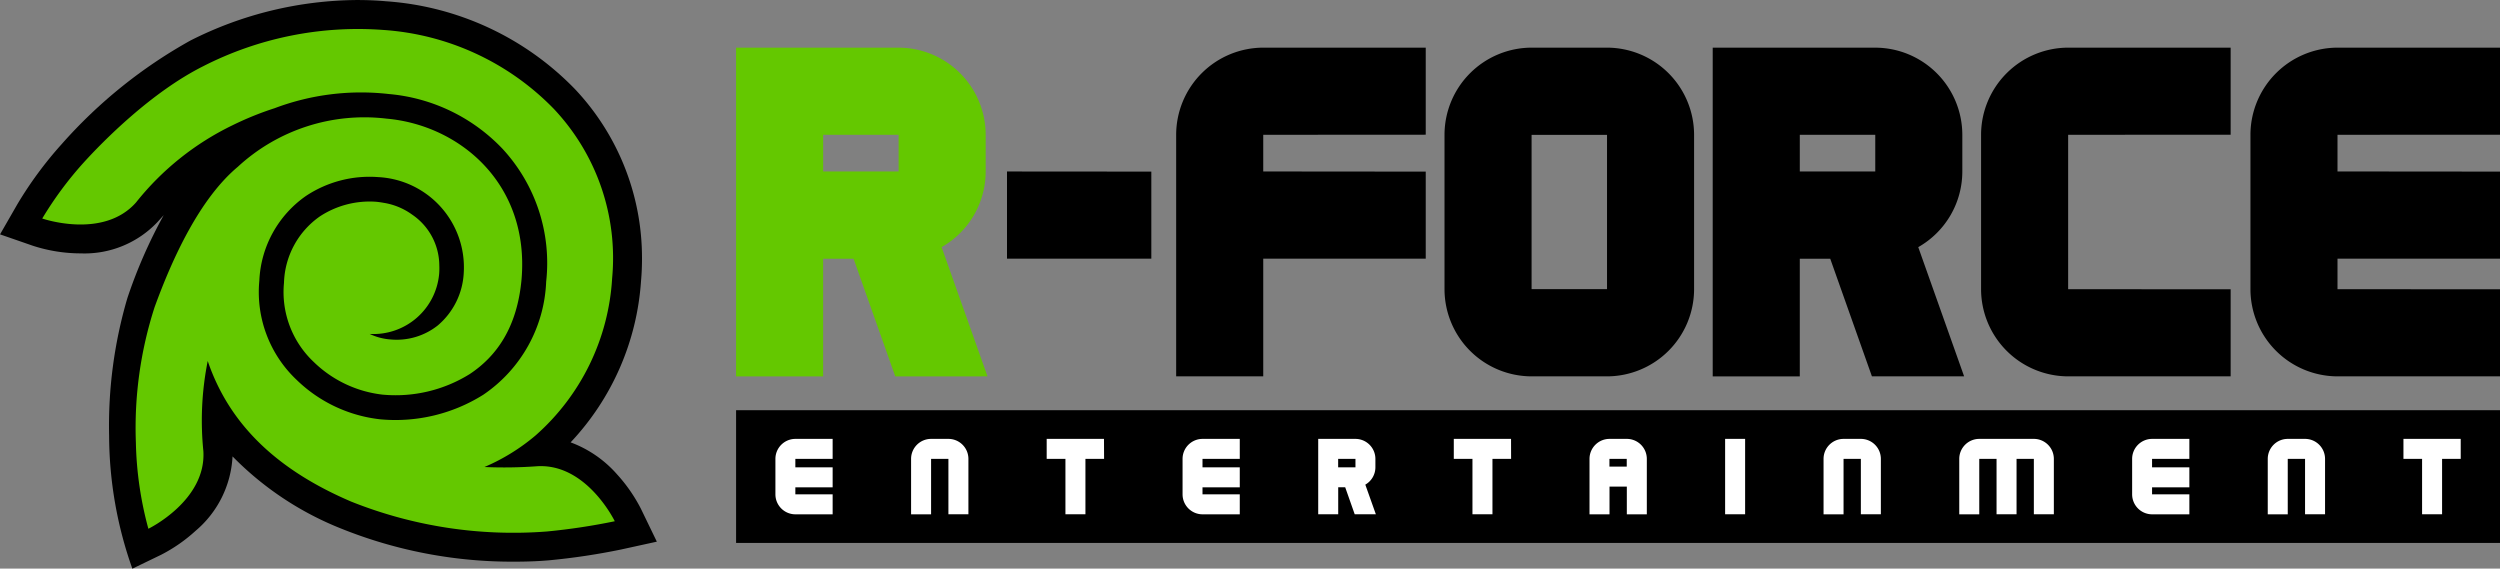
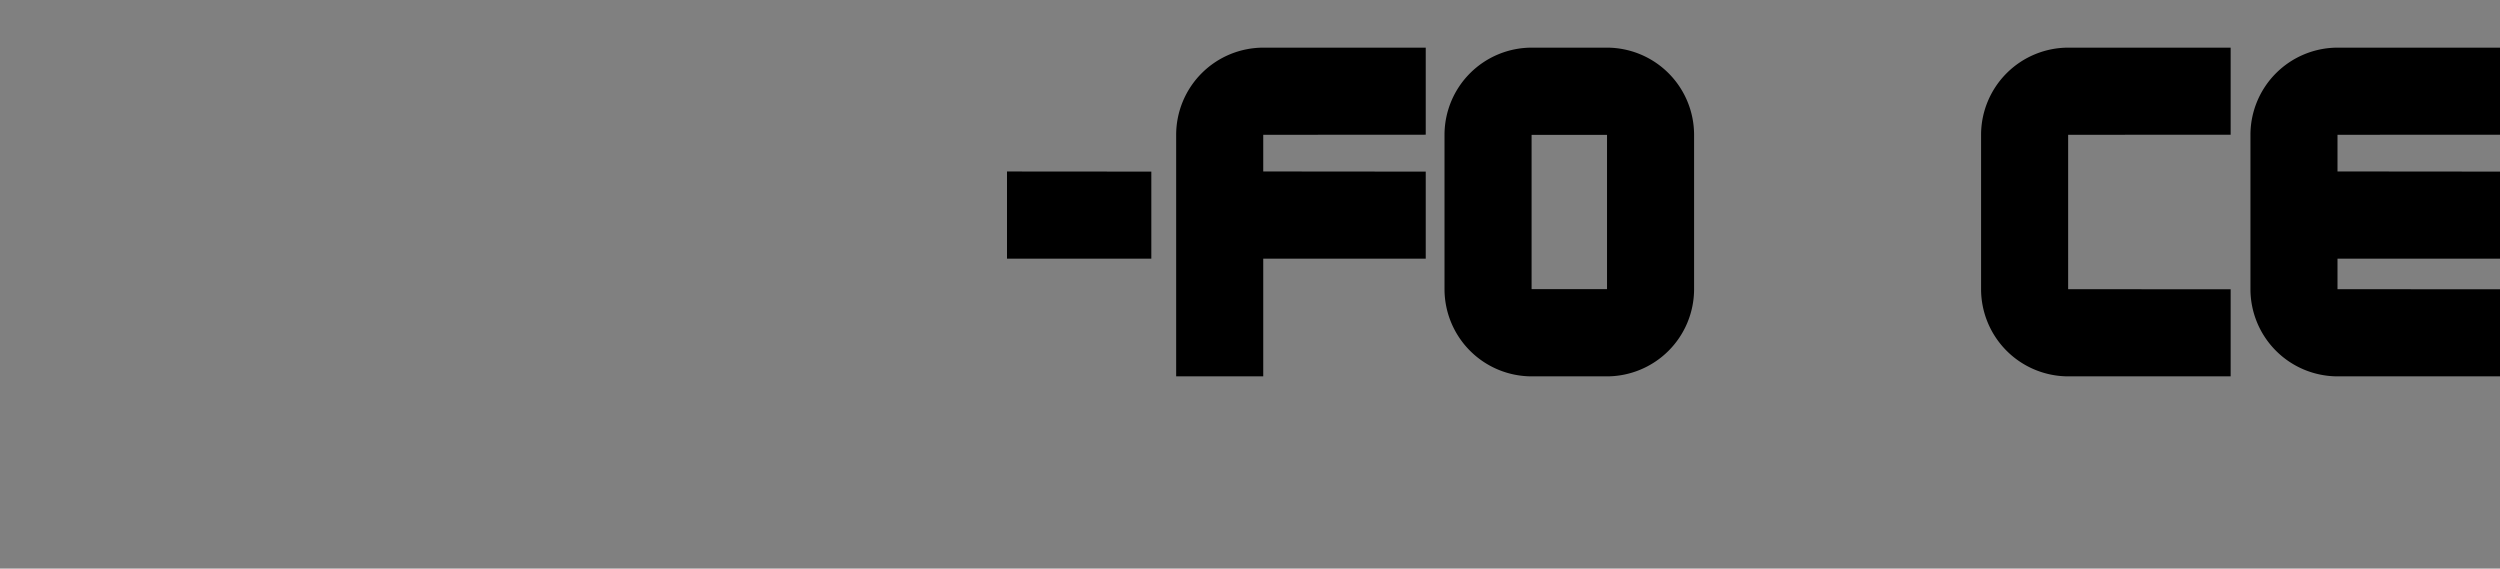
<svg xmlns="http://www.w3.org/2000/svg" viewBox="0 0 200 45.49">
  <rect x="0" y="0" width="200" height="45.49" fill="#808080" stroke="none" />
-   <path d="M51.271 40.696a12.675 12.675 0 00-1.913-2.755 9.187 9.187 0 00-3.709-2.552 20.861 20.861 0 005.634-12.918c.053-.6.079-1.209.077-1.809a19.663 19.663 0 00-5.359-13.529A23.274 23.274 0 0030.889.102c-.788-.071-1.57-.1-2.345-.1a29.9 29.9 0 00-13.3 3.235 39.03 39.03 0 00-10.307 8.291 30.645 30.645 0 00-3.545 4.806L.003 18.749l2.635.914a12.445 12.445 0 003.824.608 8.035 8.035 0 006.162-2.534c.161-.181.32-.355.474-.526a39.938 39.938 0 00-2.907 6.635 36.139 36.139 0 00-1.462 11.007 32.082 32.082 0 001.859 10.642l2.306-1.115a12.628 12.628 0 002.753-1.914 8.344 8.344 0 002.956-5.954 25.188 25.188 0 008.6 5.738 36.619 36.619 0 0014.021 2.683c1.15 0 2.091-.053 2.766-.115a53.132 53.132 0 005.693-.857l2.864-.628z" />
-   <path d="M43.762 42.518a34.946 34.946 0 01-15.666-2.39c-5.688-2.432-9.687-5.975-11.478-11.249a24.276 24.276 0 00-.348 7.213c.238 3.962-4.4 6.209-4.4 6.209a28.367 28.367 0 01-1-6.906 31.415 31.415 0 011.495-10.815c1.445-3.981 3.632-8.7 6.655-11.231a14.923 14.923 0 0111.903-3.858c5.83.513 11.459 5.192 10.8 12.863-.352 3.868-2.017 6.16-4.142 7.569a11.221 11.221 0 01-6.985 1.647 9.422 9.422 0 01-5.492-2.608 7.679 7.679 0 01-2.385-6.337 6.723 6.723 0 012.866-5.31 7.253 7.253 0 014.494-1.175c.211.02.416.049.615.086a5.282 5.282 0 012.284.948 4.942 4.942 0 012.166 4.046 5.7 5.7 0 01-.011.683 5.283 5.283 0 01-5.559 4.812 4.631 4.631 0 001.674.442 5.294 5.294 0 003.78-1.127 5.888 5.888 0 002.072-4.211 7.227 7.227 0 00-6.85-7.651 9.194 9.194 0 00-5.772 1.507 8.722 8.722 0 00-3.731 6.78 9.66 9.66 0 002.975 7.926 11.391 11.391 0 006.7 3.164 13.2 13.2 0 008.241-1.966 11.477 11.477 0 005.031-9.052 13.462 13.462 0 00-3.489-10.619 14.26 14.26 0 00-9.109-4.387 19.593 19.593 0 00-9.125 1.135 24.985 24.985 0 00-3.365 1.363 22.216 22.216 0 00-7.727 6.182c-2.633 2.97-7.5 1.28-7.5 1.28a28.688 28.688 0 013.253-4.407c1.616-1.787 5.481-5.7 9.626-7.777a27.22 27.22 0 0114.419-2.9 20.984 20.984 0 0113.632 6.316 17.39 17.39 0 014.661 13.559 18.178 18.178 0 01-6.126 12.565 16.119 16.119 0 01-4.089 2.524 36.177 36.177 0 004.219-.062c3.961-.239 6.208 4.4 6.208 4.4a50.582 50.582 0 01-5.42.819z" fill="#64c800" />
  <path d="M92.106 13.728l-11.546-.009v6.975h11.546zm36.429-9.916h-5.98a6.981 6.981 0 00-6.994 6.964v12.355a6.981 6.981 0 006.994 6.978h5.98a6.982 6.982 0 006.992-6.966V10.789a6.98 6.98 0 00-6.992-6.977zm.027 19.319h-6.035V10.789h6.035zm49.89-12.355V3.812h-12.973a6.982 6.982 0 00-6.993 6.964v12.355a6.982 6.982 0 006.993 6.978h12.973v-6.966l-13-.008V10.784zm21.548 0V3.812h-12.972a6.981 6.981 0 00-6.992 6.964v12.355a6.981 6.981 0 006.992 6.978H200v-6.966l-13-.008v-2.442h13v-6.965l-13-.012v-2.933zM94.093 30.109h6.966v-9.415h13v-6.965l-13-.012v-2.933l13-.008V3.812h-12.972a6.98 6.98 0 00-6.994 6.977z" />
-   <path d="M79 30.109l-3.672-10.338a6.96 6.96 0 003.526-6.056V10.79a6.982 6.982 0 00-7-6.977H58.885v26.3h6.966v-9.415h2.434l3.336 9.415zM65.853 10.782h6.036v2.933h-6.036z" fill="#64c800" />
-   <path d="M149.754 30.109h7.376l-3.67-10.338a6.961 6.961 0 003.526-6.056V10.79a6.98 6.98 0 00-6.992-6.977h-12.977v26.3h6.966v-9.415h2.436zm-5.77-19.327h6.037v2.933h-6.037zM58.887 32.818H200v10.615H58.887z" />
-   <path d="M108.376 41.14h1.692l-.843-2.369a1.6 1.6 0 00.807-1.39v-.67a1.6 1.6 0 00-1.6-1.6h-2.975v6.032h1.6v-2.161h.559zm-1.324-4.429h1.385v.674h-1.385zm-40.441 0v-1.6h-2.978a1.6 1.6 0 00-1.6 1.6v2.835a1.6 1.6 0 001.6 1.6h2.978v-1.6h-2.983v-.562h2.983v-1.6h-2.983v-.673zm32.571 0v-1.6h-2.977a1.6 1.6 0 00-1.6 1.6v2.835a1.6 1.6 0 001.6 1.6h2.977v-1.6H96.2v-.562h2.982v-1.6H96.2v-.673zm-23.324-1.6h-1.371a1.6 1.6 0 00-1.6 1.6v4.433h1.6v-4.433h1.386v4.43h1.6v-4.43a1.6 1.6 0 00-1.615-1.6zm72.997 0h-1.371a1.6 1.6 0 00-1.6 1.6v4.433h1.6v-4.433h1.385v4.43h1.6v-4.43a1.6 1.6 0 00-1.614-1.6zm13.838 0h-4.352a1.6 1.6 0 00-1.6 1.6v4.433h1.6v-4.433h1.383v4.43h1.6v-4.43h1.384v4.43h1.6v-4.43a1.6 1.6 0 00-1.615-1.6zm-74.374 0h-4.584v1.6h1.5v4.432h1.6v-4.432h1.492zm86.83 1.6v-1.6h-2.978a1.6 1.6 0 00-1.6 1.6v2.835a1.6 1.6 0 001.6 1.6h2.978v-1.6h-2.984v-.562h2.984v-1.6h-2.984v-.673zm9.247-1.6h-1.371a1.6 1.6 0 00-1.605 1.6v4.433h1.6v-4.433h1.384v4.43h1.6v-4.43a1.6 1.6 0 00-1.608-1.6zm12.461 0h-4.581v1.6h1.491v4.432h1.6v-4.432h1.491zm-75.973 0h-4.58v1.6h1.493v4.432h1.6v-4.432h1.491zm9.249 0h-1.372a1.6 1.6 0 00-1.6 1.6v4.435h1.6v-2.217h1.385v2.217h1.6v-4.435a1.6 1.6 0 00-1.613-1.6zm-1.378 2.217v-.617h1.385v.615zm9.255-2.217v6.032h1.6v-6.032z" fill="#fff" />
</svg>